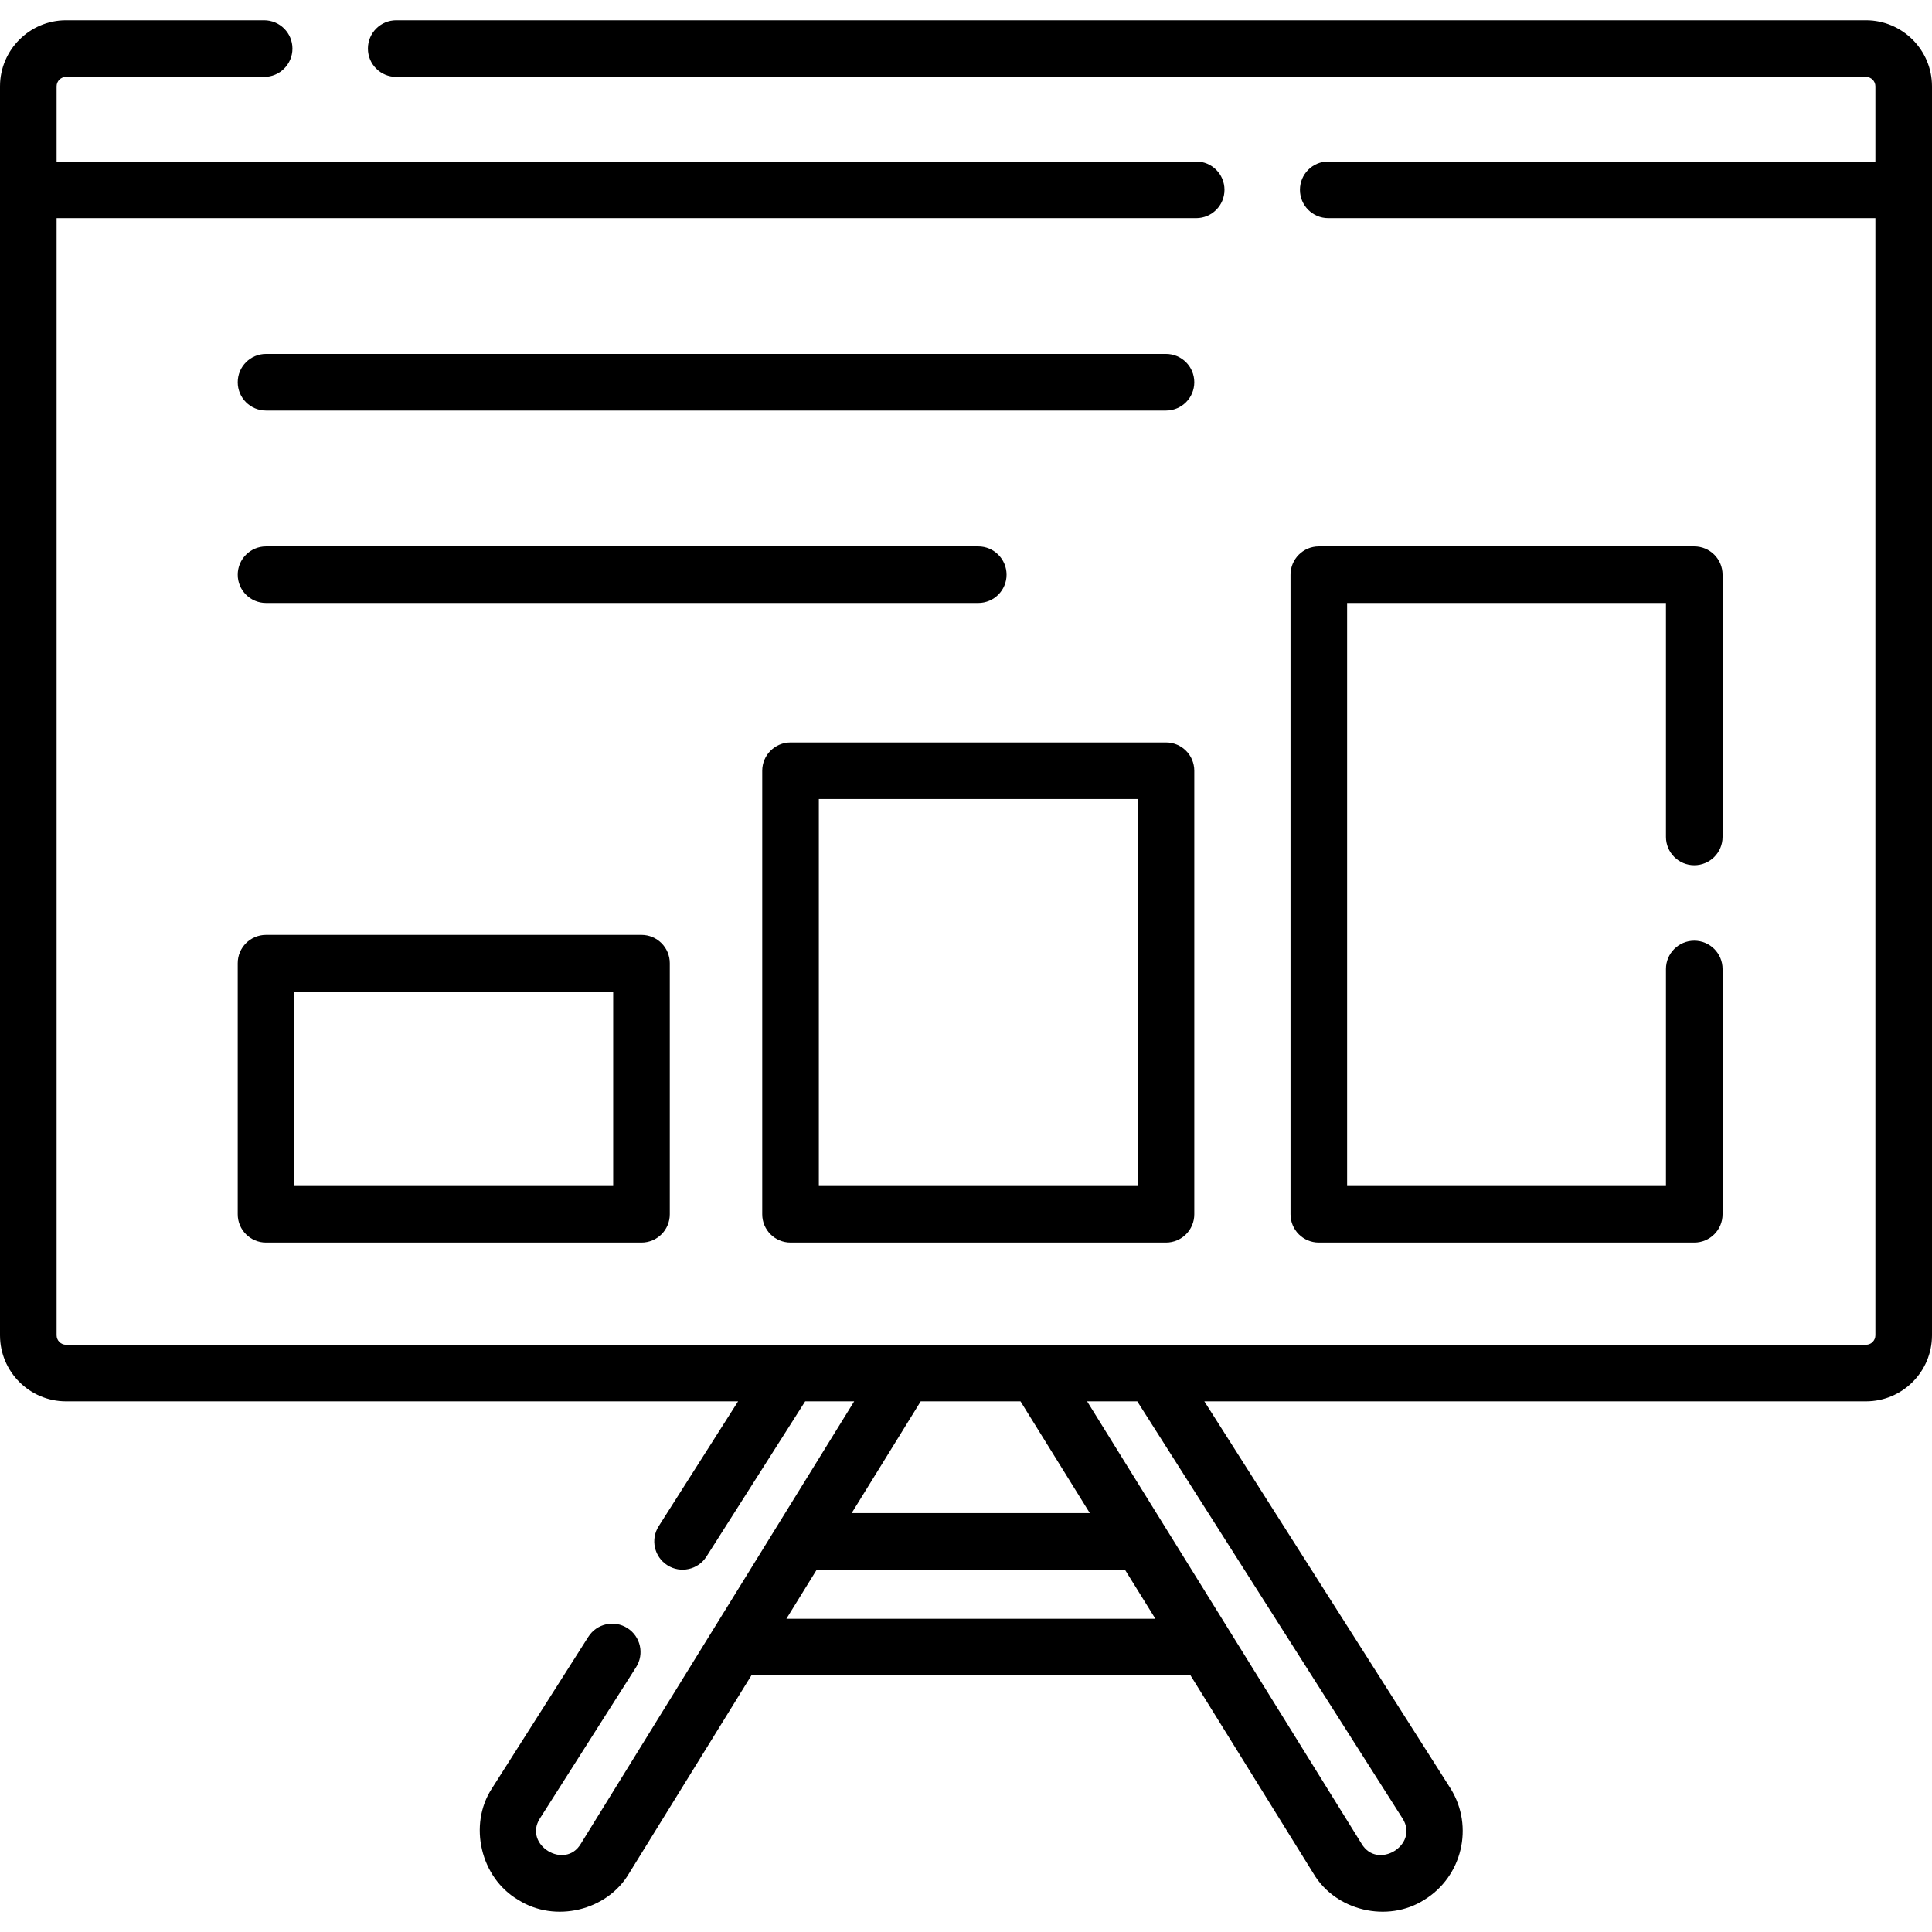
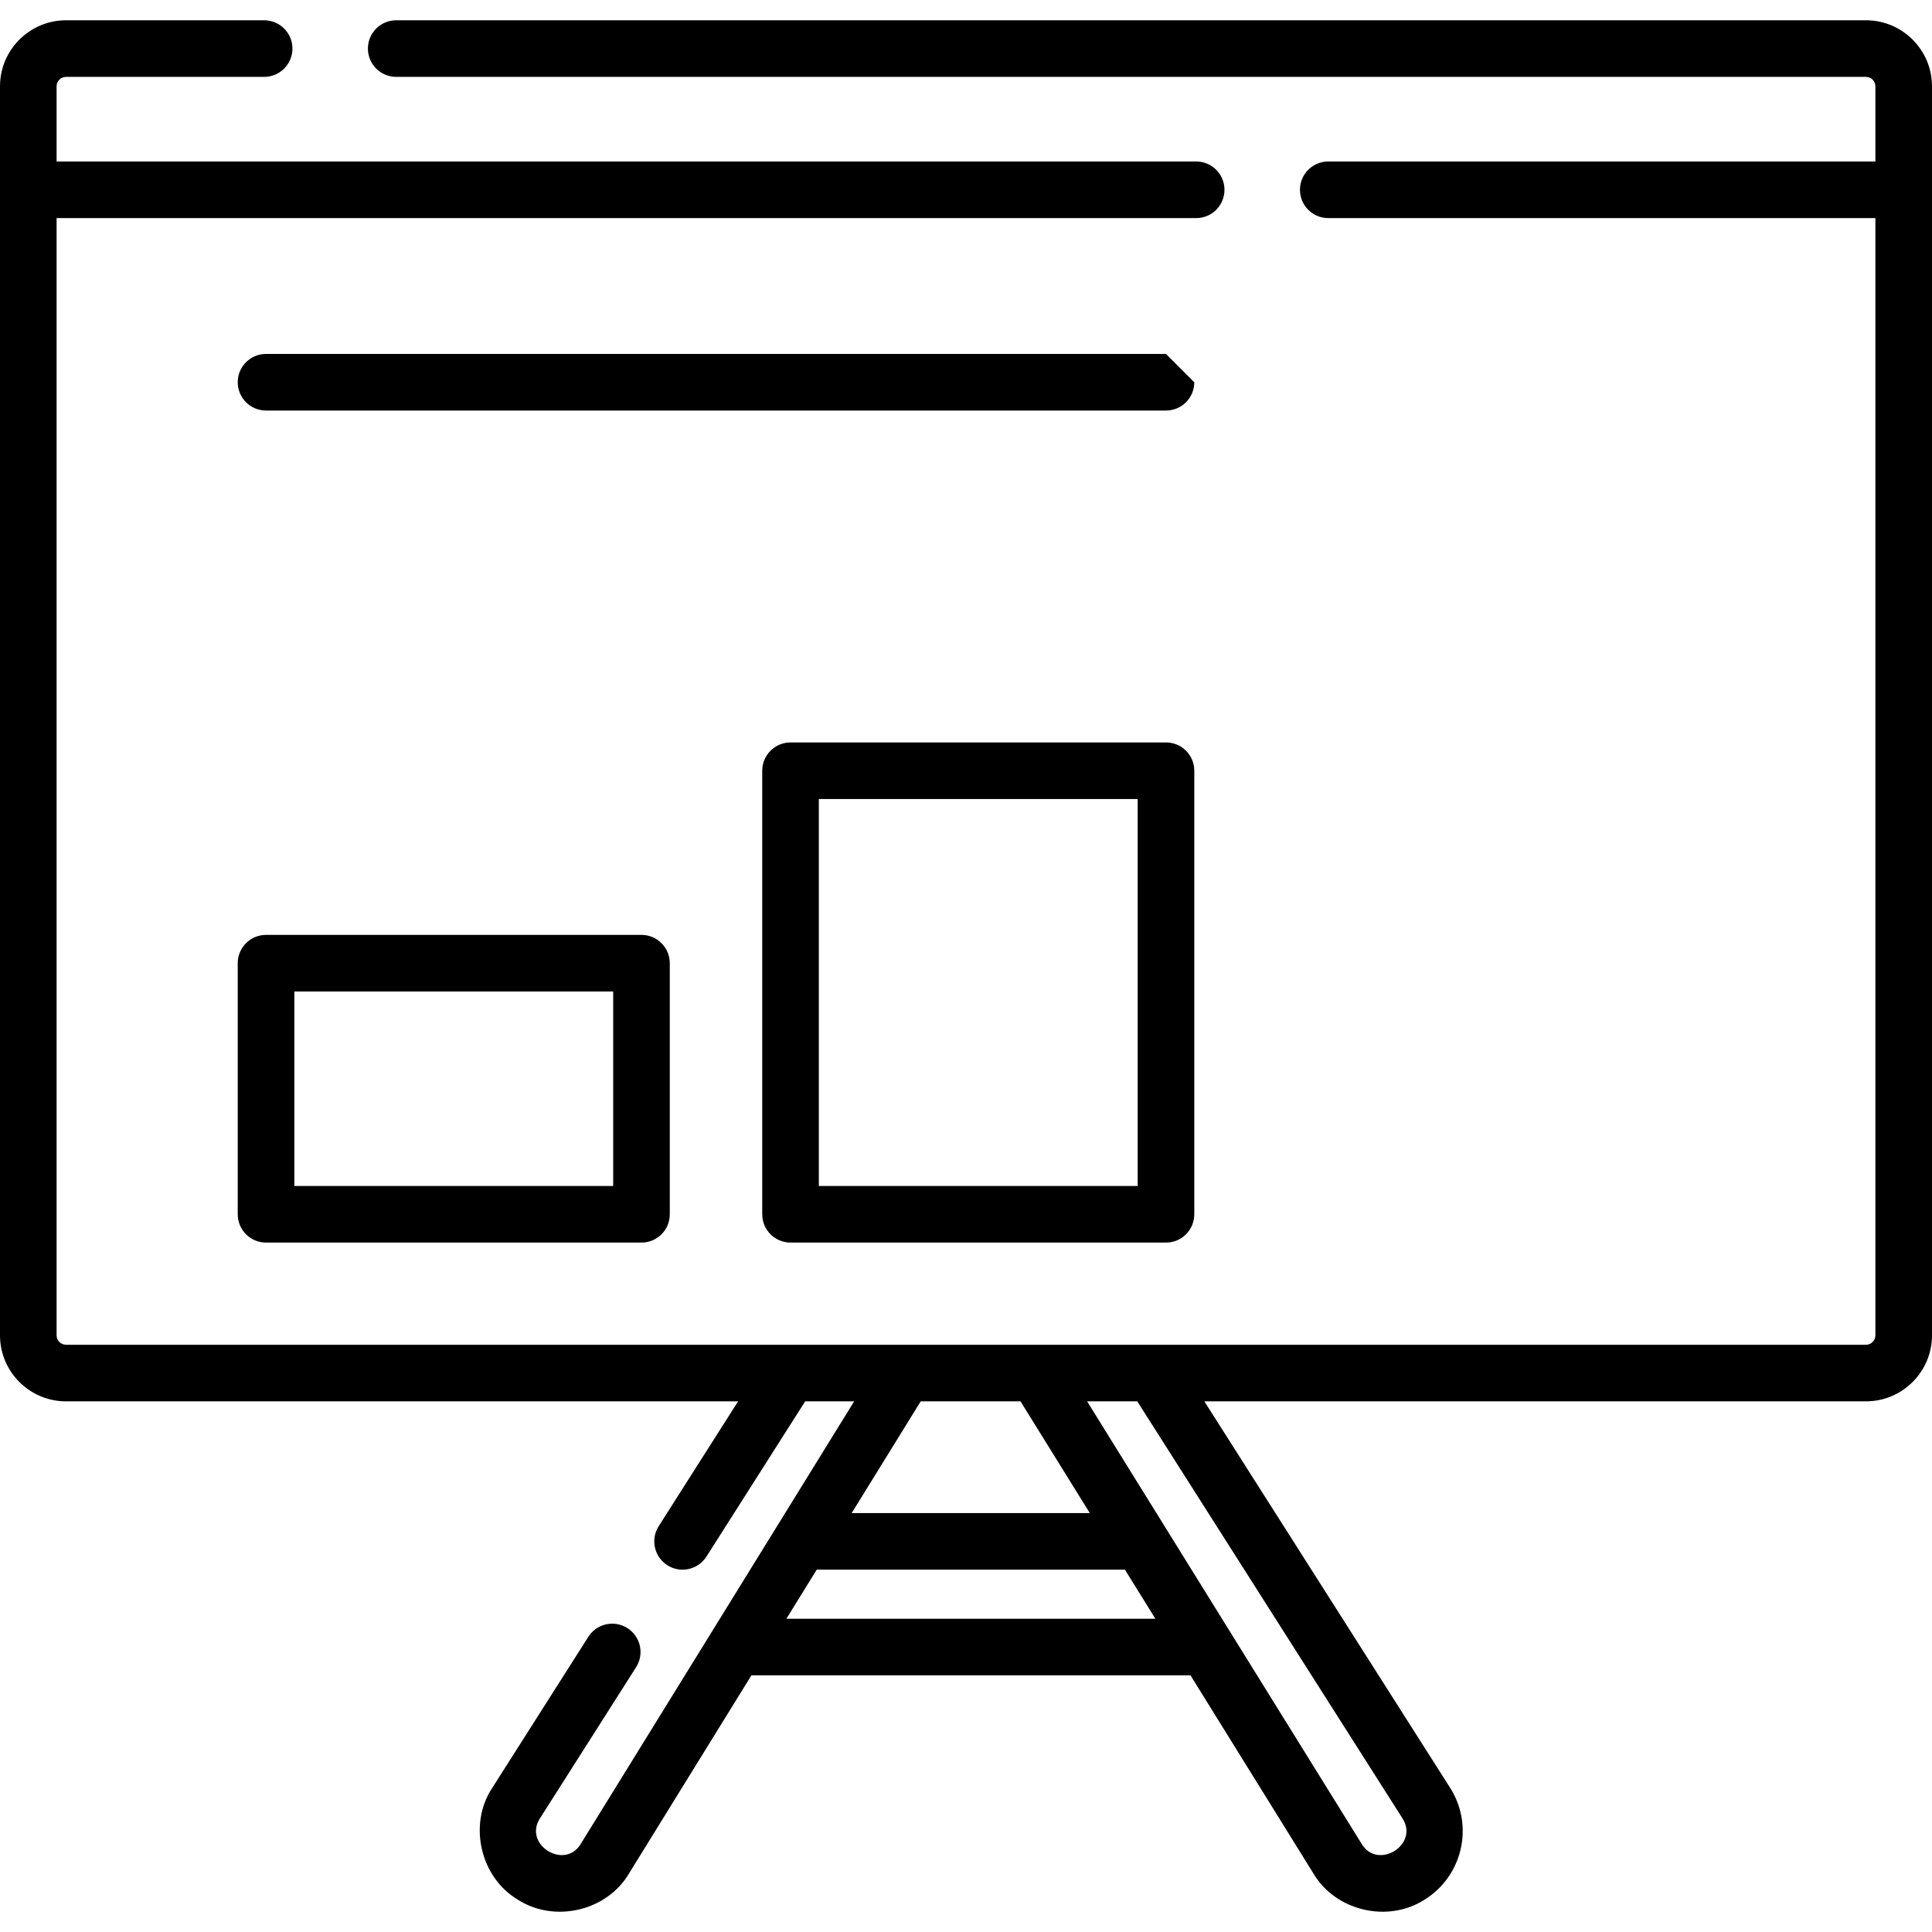
<svg xmlns="http://www.w3.org/2000/svg" id="Capa_1" height="512" viewBox="0 0 512 512" width="512">
  <g>
-     <path d="m309 93.797h-238.5c-4.143 0-7.5 3.357-7.5 7.5s3.357 7.5 7.5 7.5h238.5c4.143 0 7.5-3.357 7.5-7.5s-3.357-7.5-7.5-7.5z" />
-     <path d="m266.75 152.297c0-4.143-3.357-7.5-7.5-7.5h-188.75c-4.143 0-7.5 3.357-7.5 7.5s3.357 7.5 7.5 7.5h188.75c4.143 0 7.5-3.357 7.5-7.5z" />
-     <path d="m449 229.297c4.143 0 7.5-3.357 7.5-7.5v-69.5c0-4.143-3.357-7.5-7.5-7.5h-99.5c-4.143 0-7.5 3.357-7.5 7.5v169.5c0 4.143 3.357 7.5 7.5 7.5h99.5c4.143 0 7.5-3.357 7.5-7.5v-65c0-4.143-3.357-7.5-7.5-7.5s-7.5 3.357-7.5 7.5v57.5h-84.5v-154.5h84.5v62c0 4.143 3.357 7.5 7.5 7.5z" />
+     <path d="m309 93.797h-238.5c-4.143 0-7.5 3.357-7.5 7.5s3.357 7.5 7.5 7.5h238.5c4.143 0 7.5-3.357 7.5-7.5z" />
    <path d="m209.5 329.297h99.5c4.143 0 7.5-3.357 7.5-7.5v-117.542c0-4.143-3.357-7.5-7.5-7.5h-99.5c-4.143 0-7.5 3.357-7.5 7.5v117.542c0 4.143 3.357 7.5 7.5 7.5zm7.5-117.542h84.5v102.542h-84.5z" />
    <path d="m70.5 247.755c-4.143 0-7.5 3.357-7.5 7.5v66.542c0 4.143 3.357 7.5 7.5 7.5h99.5c4.143 0 7.5-3.357 7.5-7.5v-66.542c0-4.143-3.357-7.5-7.5-7.5zm92 66.542h-84.5v-51.542h84.5z" />
    <path d="m494.5 5.373h-389.5c-4.143 0-7.5 3.357-7.5 7.5s3.357 7.5 7.5 7.5h389.5c1.379 0 2.5 1.121 2.5 2.5v19.924h-145c-4.143 0-7.5 3.357-7.5 7.5s3.357 7.5 7.5 7.5h145v296.076c0 1.379-1.121 2.5-2.5 2.5h-477c-1.379 0-2.5-1.121-2.5-2.5v-296.076h302c4.143 0 7.5-3.357 7.5-7.5s-3.357-7.5-7.5-7.5h-302v-19.924c0-1.379 1.121-2.5 2.5-2.5h52.5c4.143 0 7.5-3.357 7.5-7.5s-3.357-7.5-7.5-7.5h-52.5c-9.649 0-17.5 7.851-17.5 17.5v331c0 9.649 7.851 17.5 17.5 17.5h178.102l-21.041 33.085c-2.224 3.495-1.191 8.13 2.304 10.353 3.443 2.205 8.117 1.221 10.353-2.304l26.16-41.134h12.986l-72.427 117.231c-4.192 7.101-15.277.334-10.891-6.643l25.529-40.143c2.224-3.495 1.191-8.13-2.304-10.353-3.495-2.224-8.131-1.193-10.353 2.304l-25.565 40.199c-6.3 9.665-2.997 23.671 6.954 29.505 9.706 6.199 23.572 2.934 29.399-7l32.43-52.492h116.355l32.559 52.479c5.838 9.951 19.695 13.212 29.407 7.015 10.043-6.174 13.189-19.367 7.017-29.409-.021-.032-.041-.064-.062-.097l-65.25-102.597h175.338c9.649 0 17.5-7.851 17.5-17.5v-331c0-9.648-7.851-17.499-17.5-17.499zm-224.056 366 18.37 29.609h-63.111l18.293-29.609zm-62.039 57.61 8.032-13h81.684l8.065 13zm163.316 52.98c4.385 6.993-6.721 13.753-10.908 6.615l-72.716-117.205h13.292z" />
  </g>
</svg>